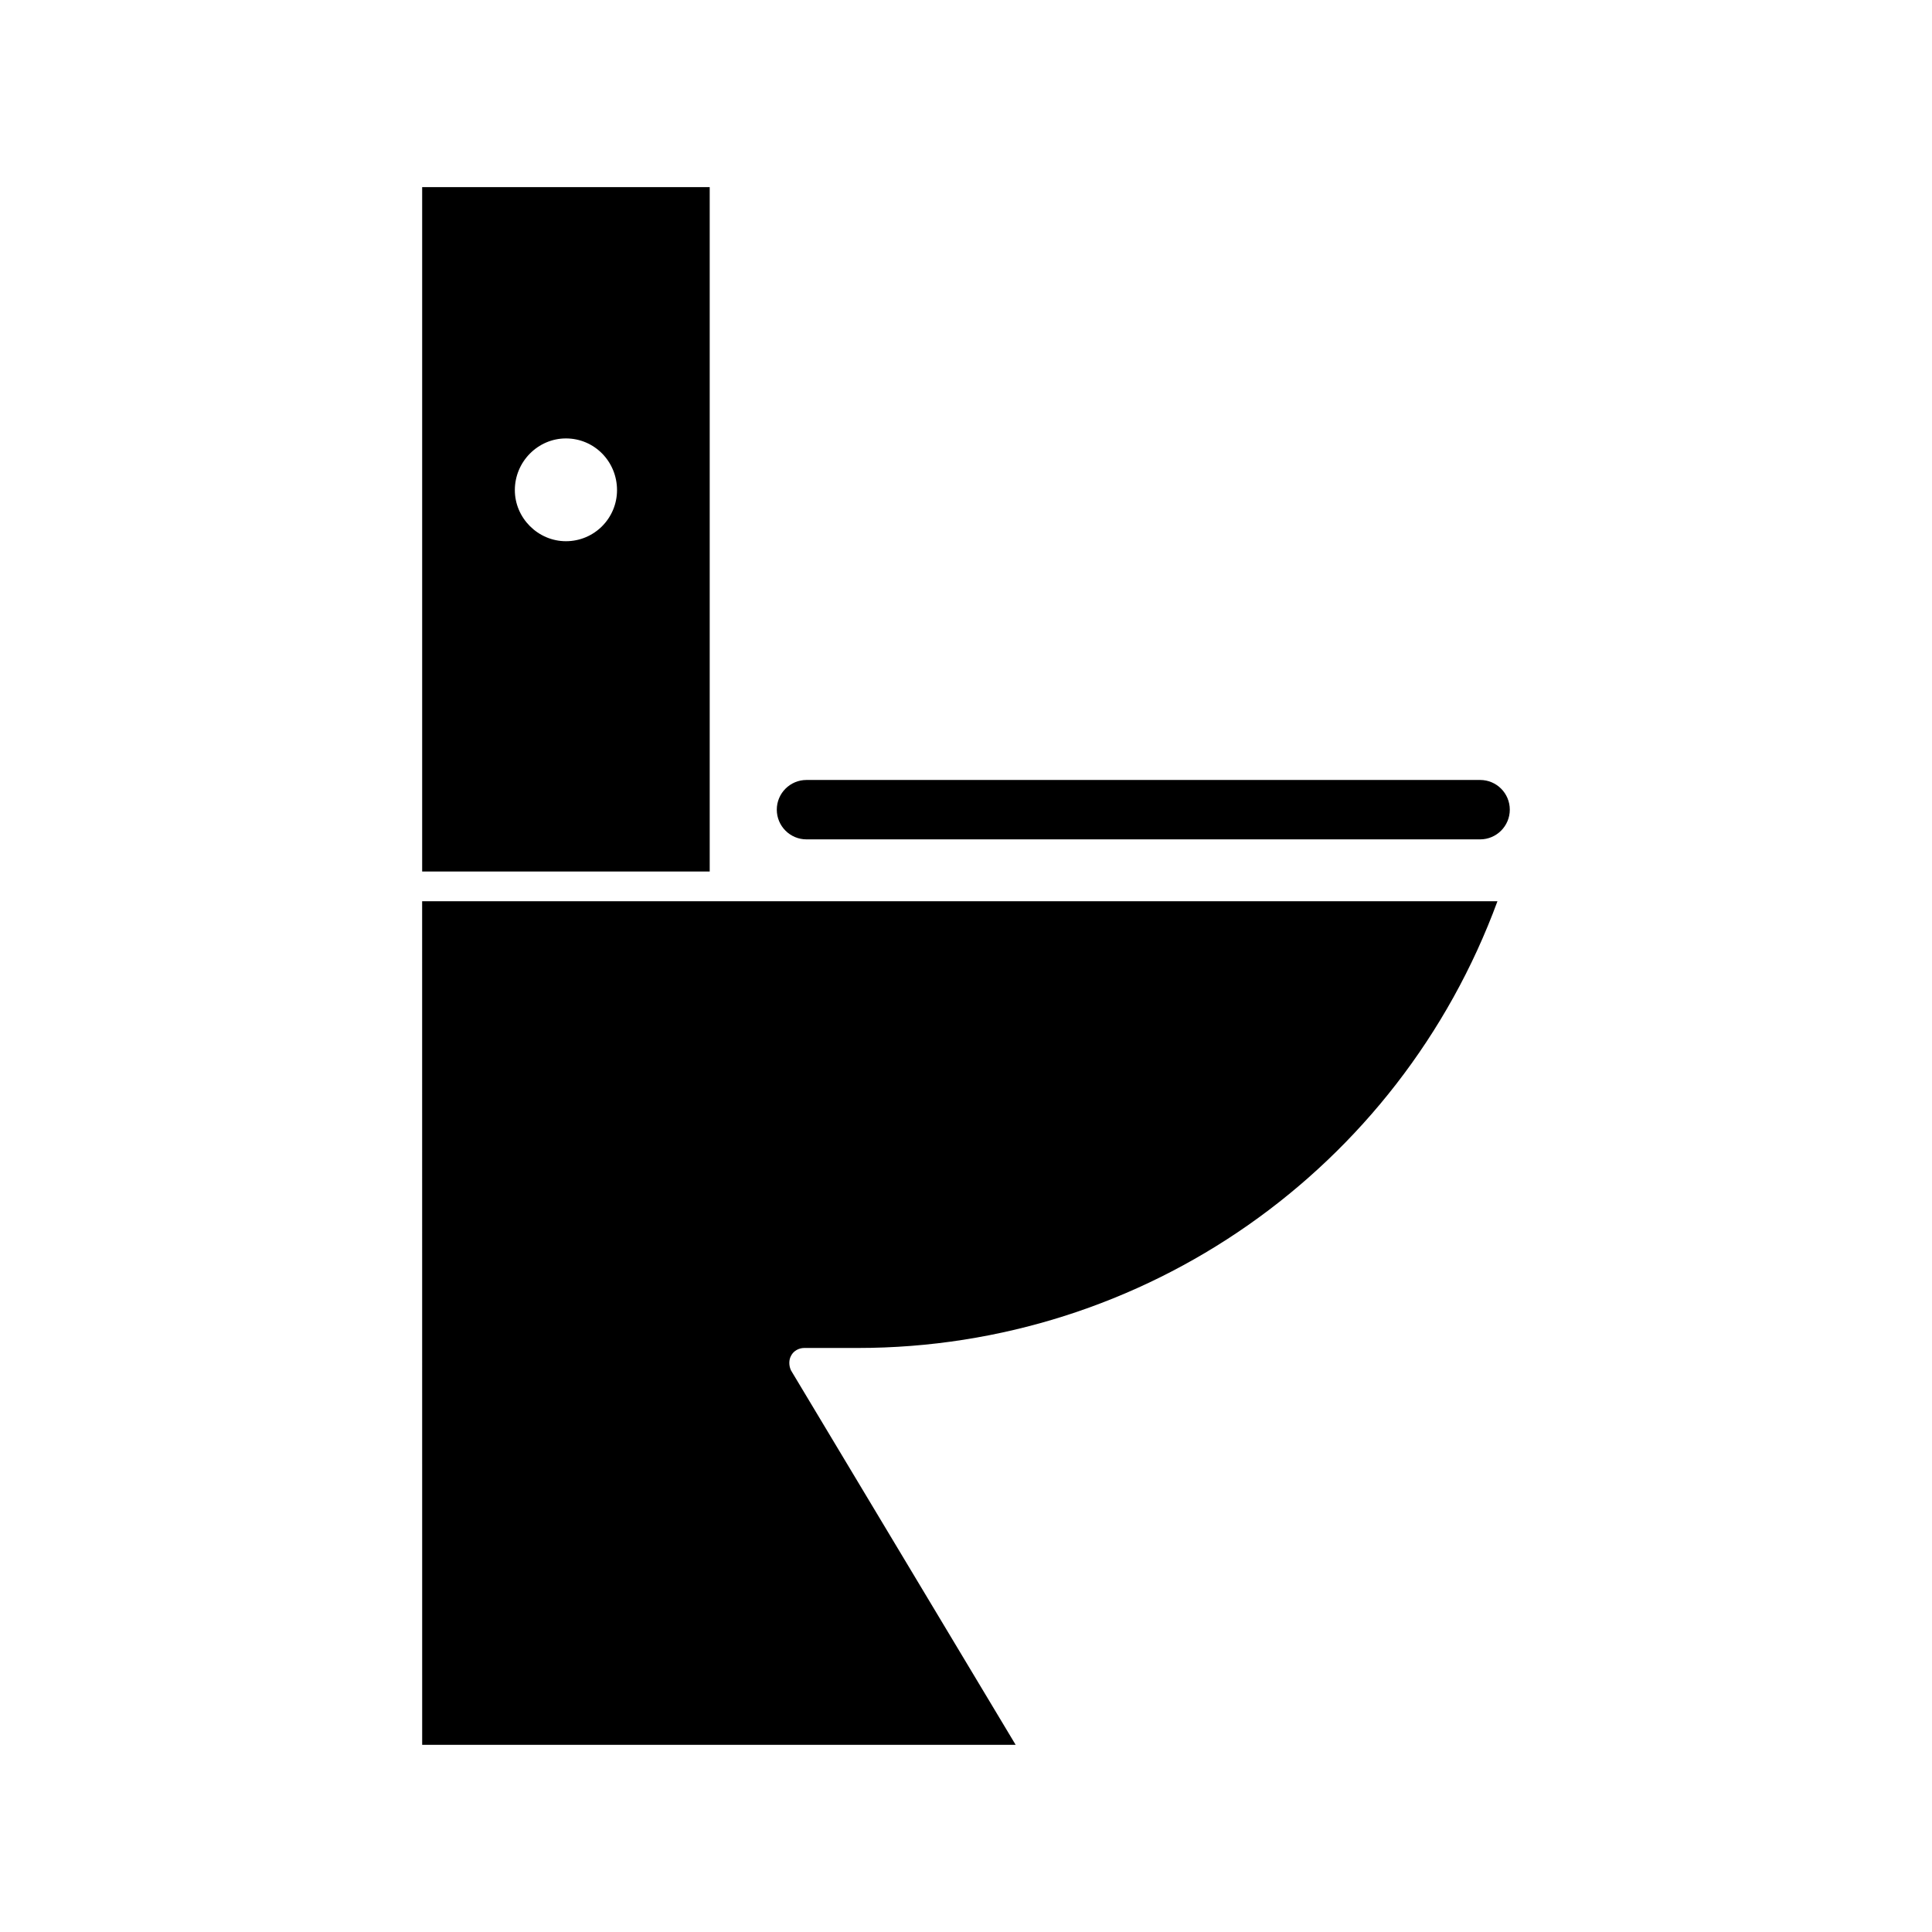
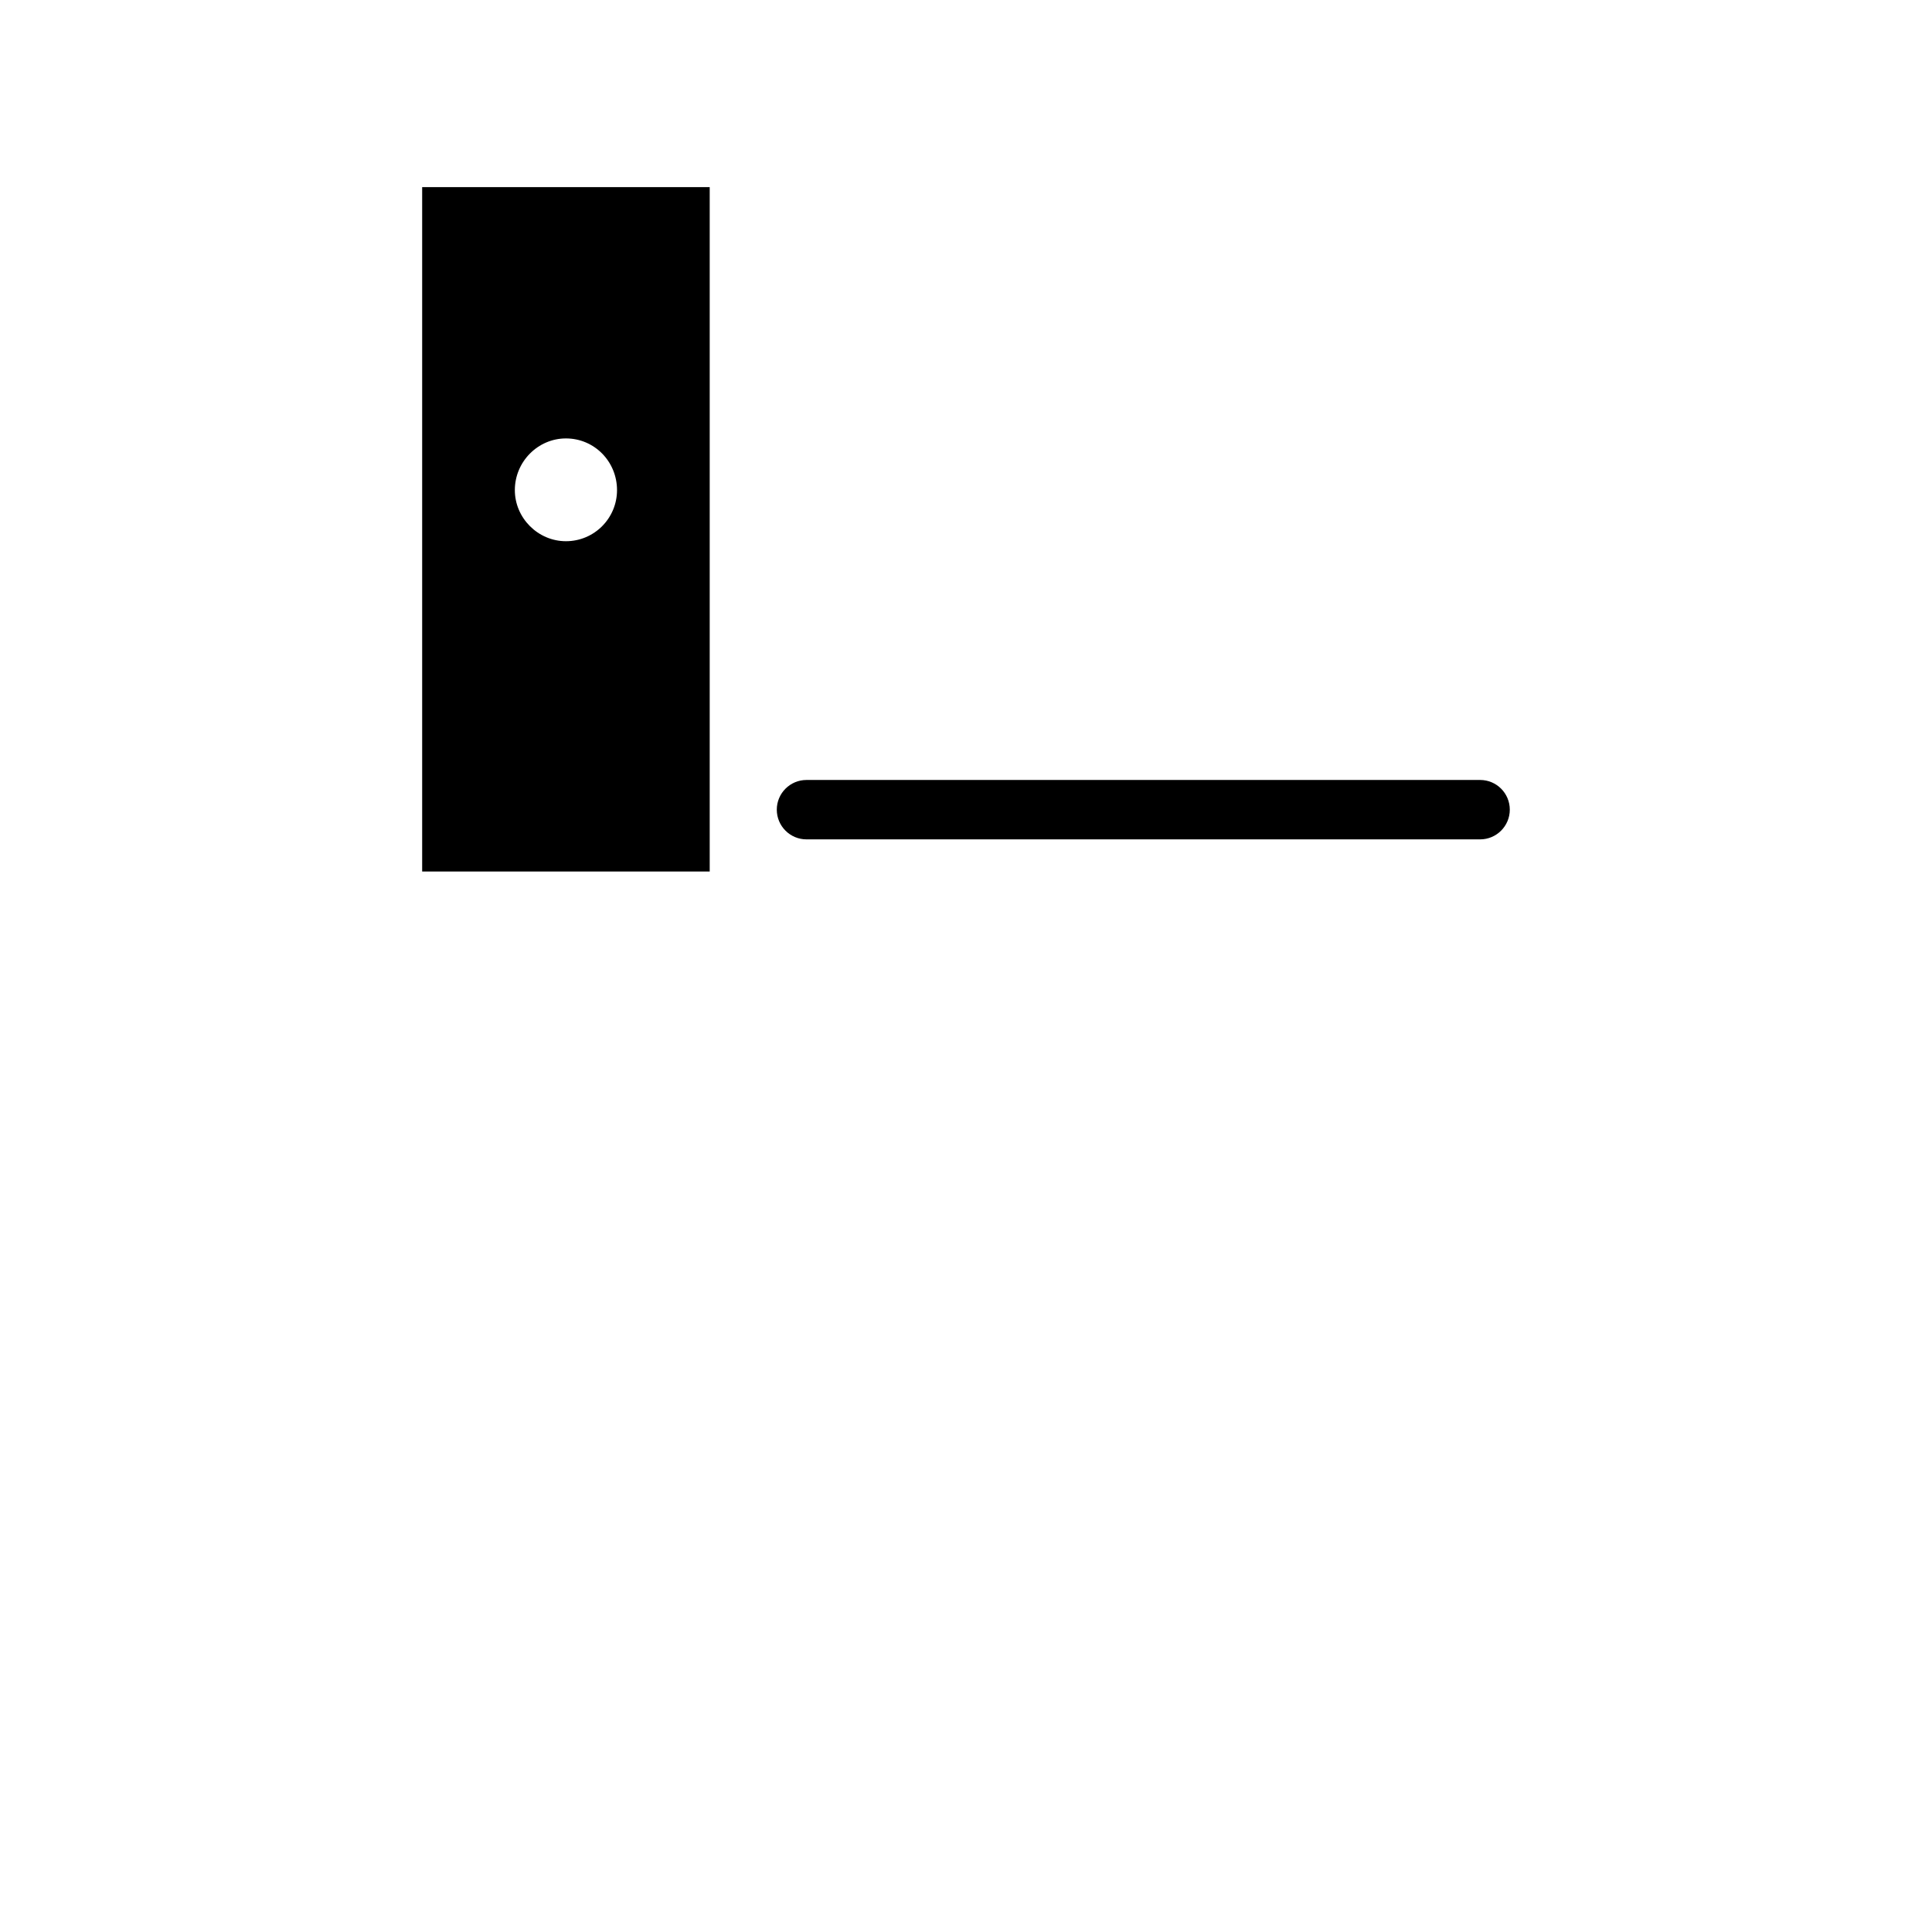
<svg xmlns="http://www.w3.org/2000/svg" fill="#000000" width="800px" height="800px" version="1.1" viewBox="144 144 512 512">
  <g>
-     <path d="m255.88 606.4h157.28l-59.512-99.188c-0.629-1.258-0.629-2.832 0-3.938 0.629-1.258 2.047-2.047 3.465-2.047h14.168c76.043 0 143.43-47.391 169.56-118.39h-284.97z" />
    <path d="m332.08 193.59h-76.203v181.37h76.203zm-38.102 93.836c-7.398 0-13.539-6.141-13.539-13.539 0-7.559 6.141-13.699 13.539-13.699 7.559 0 13.539 6.141 13.539 13.699 0.004 7.398-5.981 13.539-13.539 13.539z" />
    <path d="m536.25 350.7h-178.52c-4.344 0-7.871 3.527-7.871 7.871s3.527 7.871 7.871 7.871h178.51c4.344 0 7.871-3.527 7.871-7.871s-3.512-7.871-7.859-7.871z" />
  </g>
</svg>